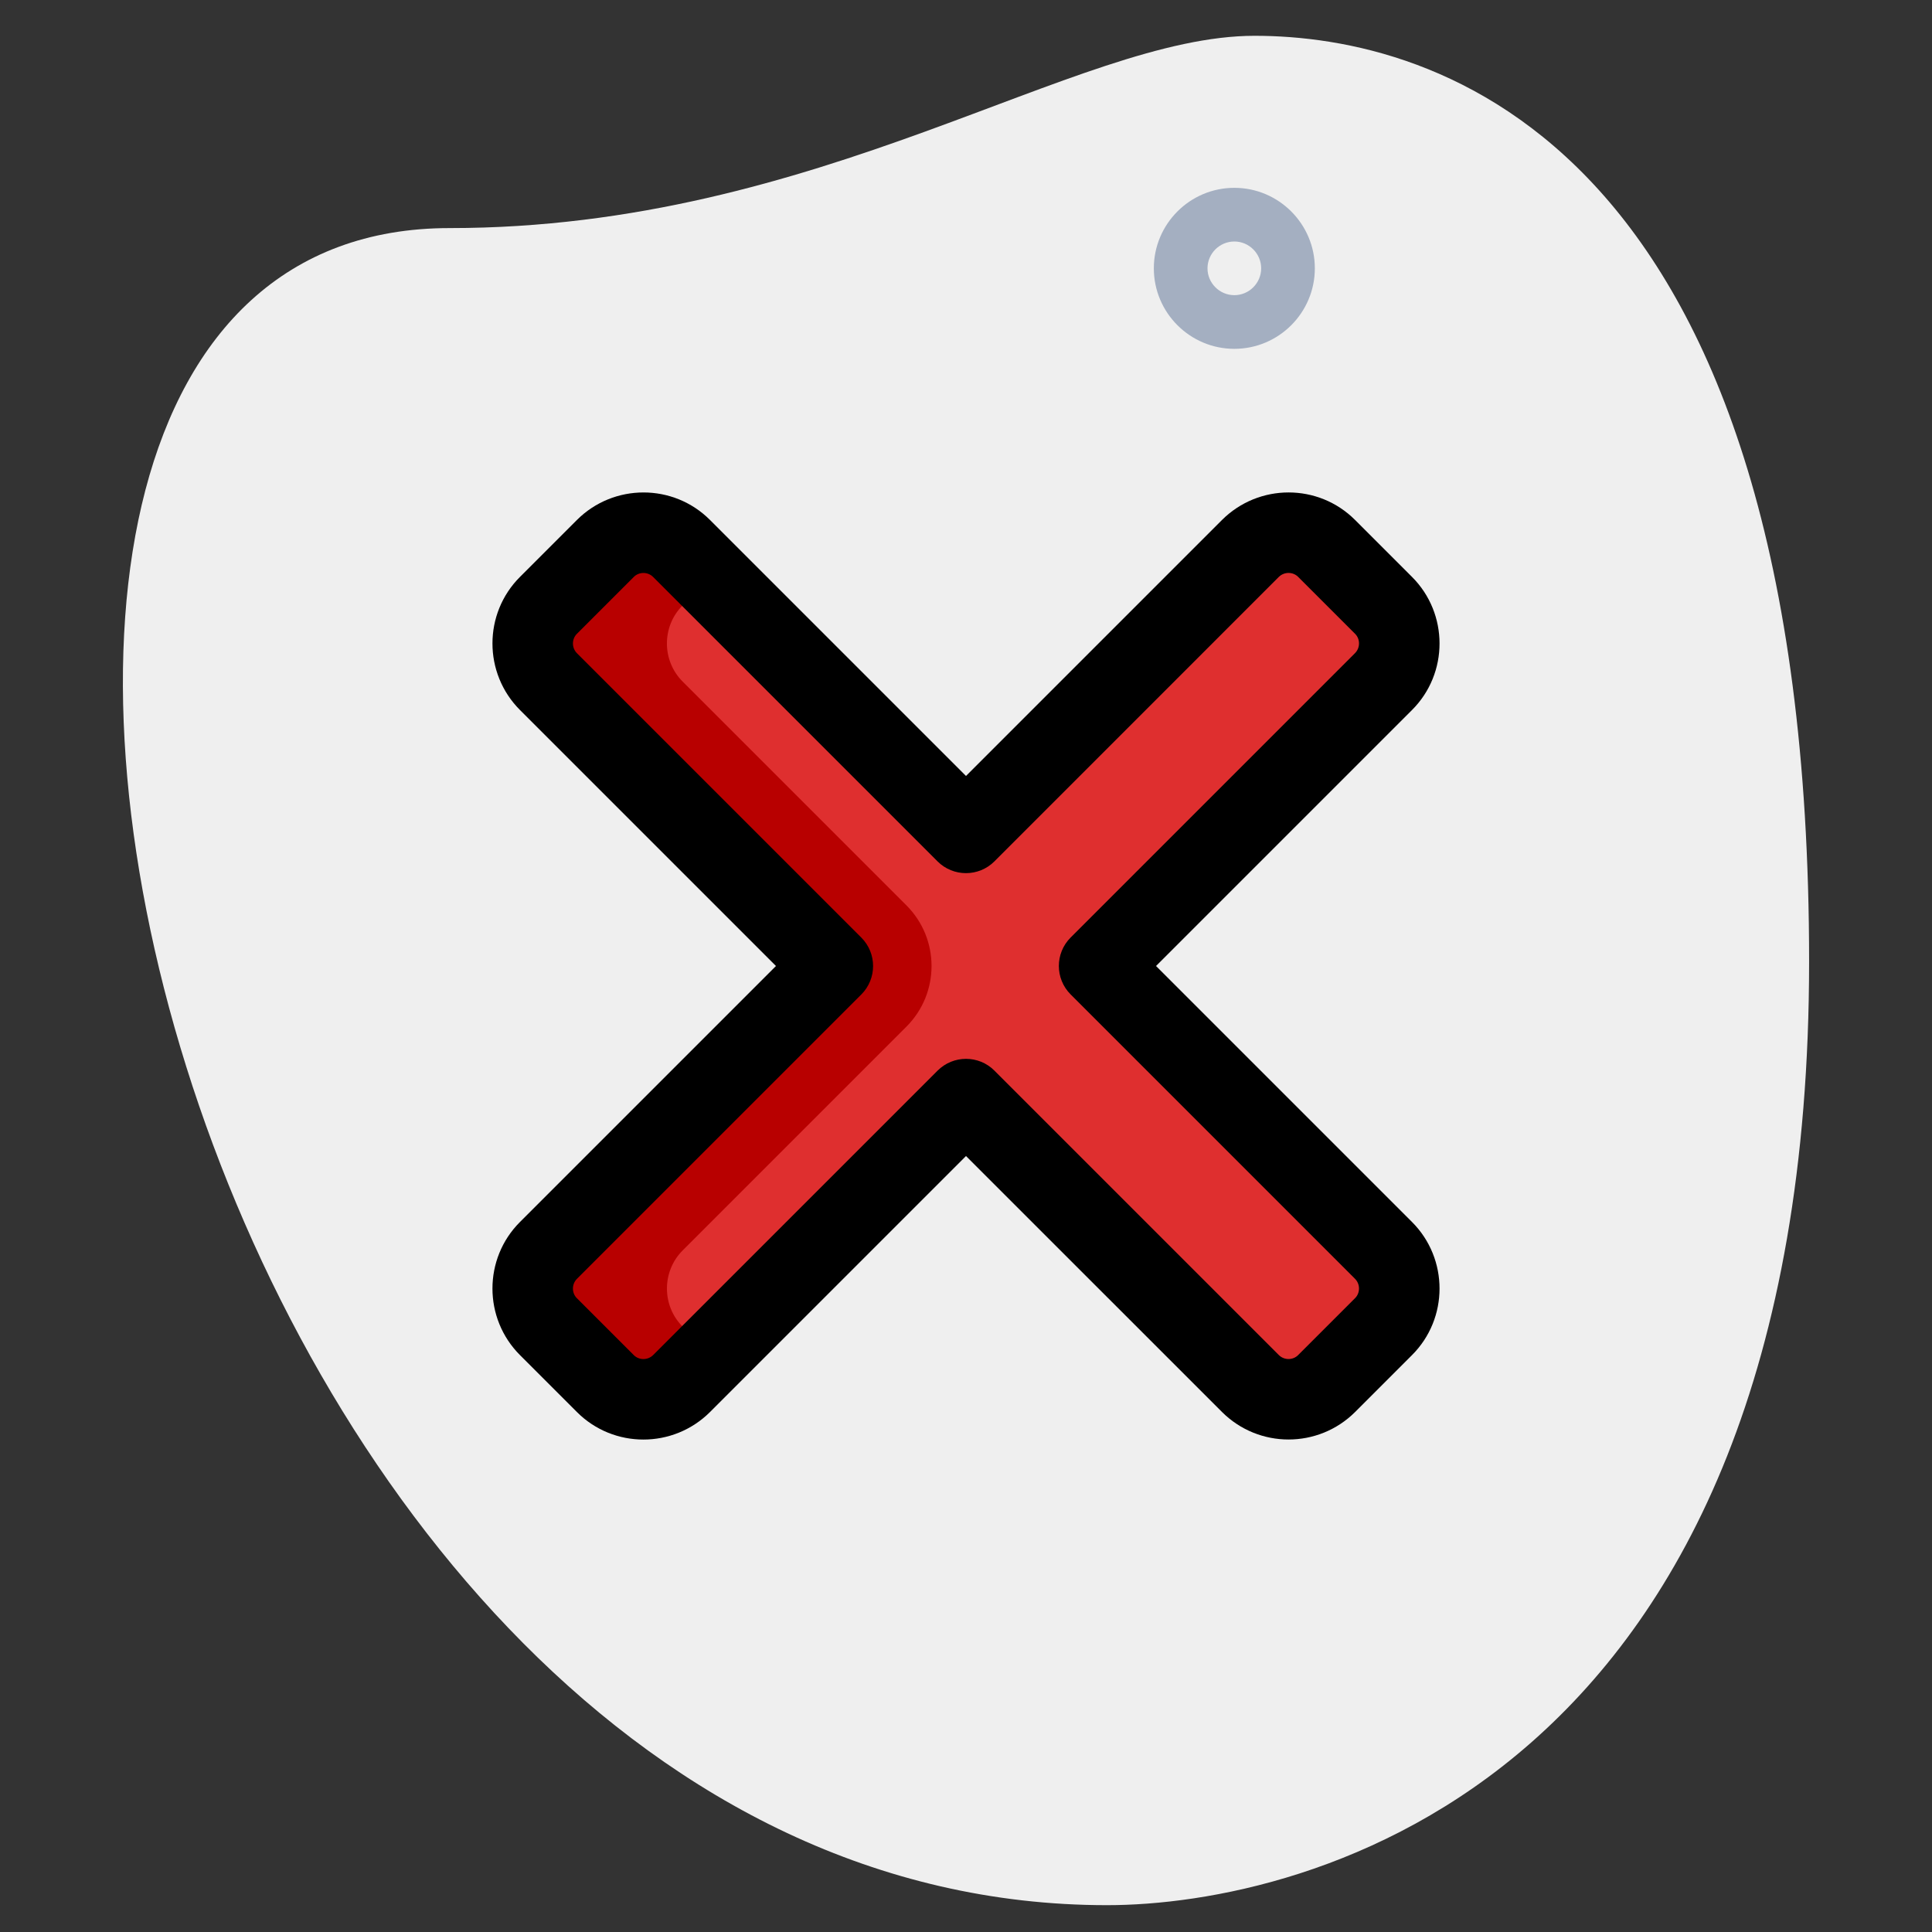
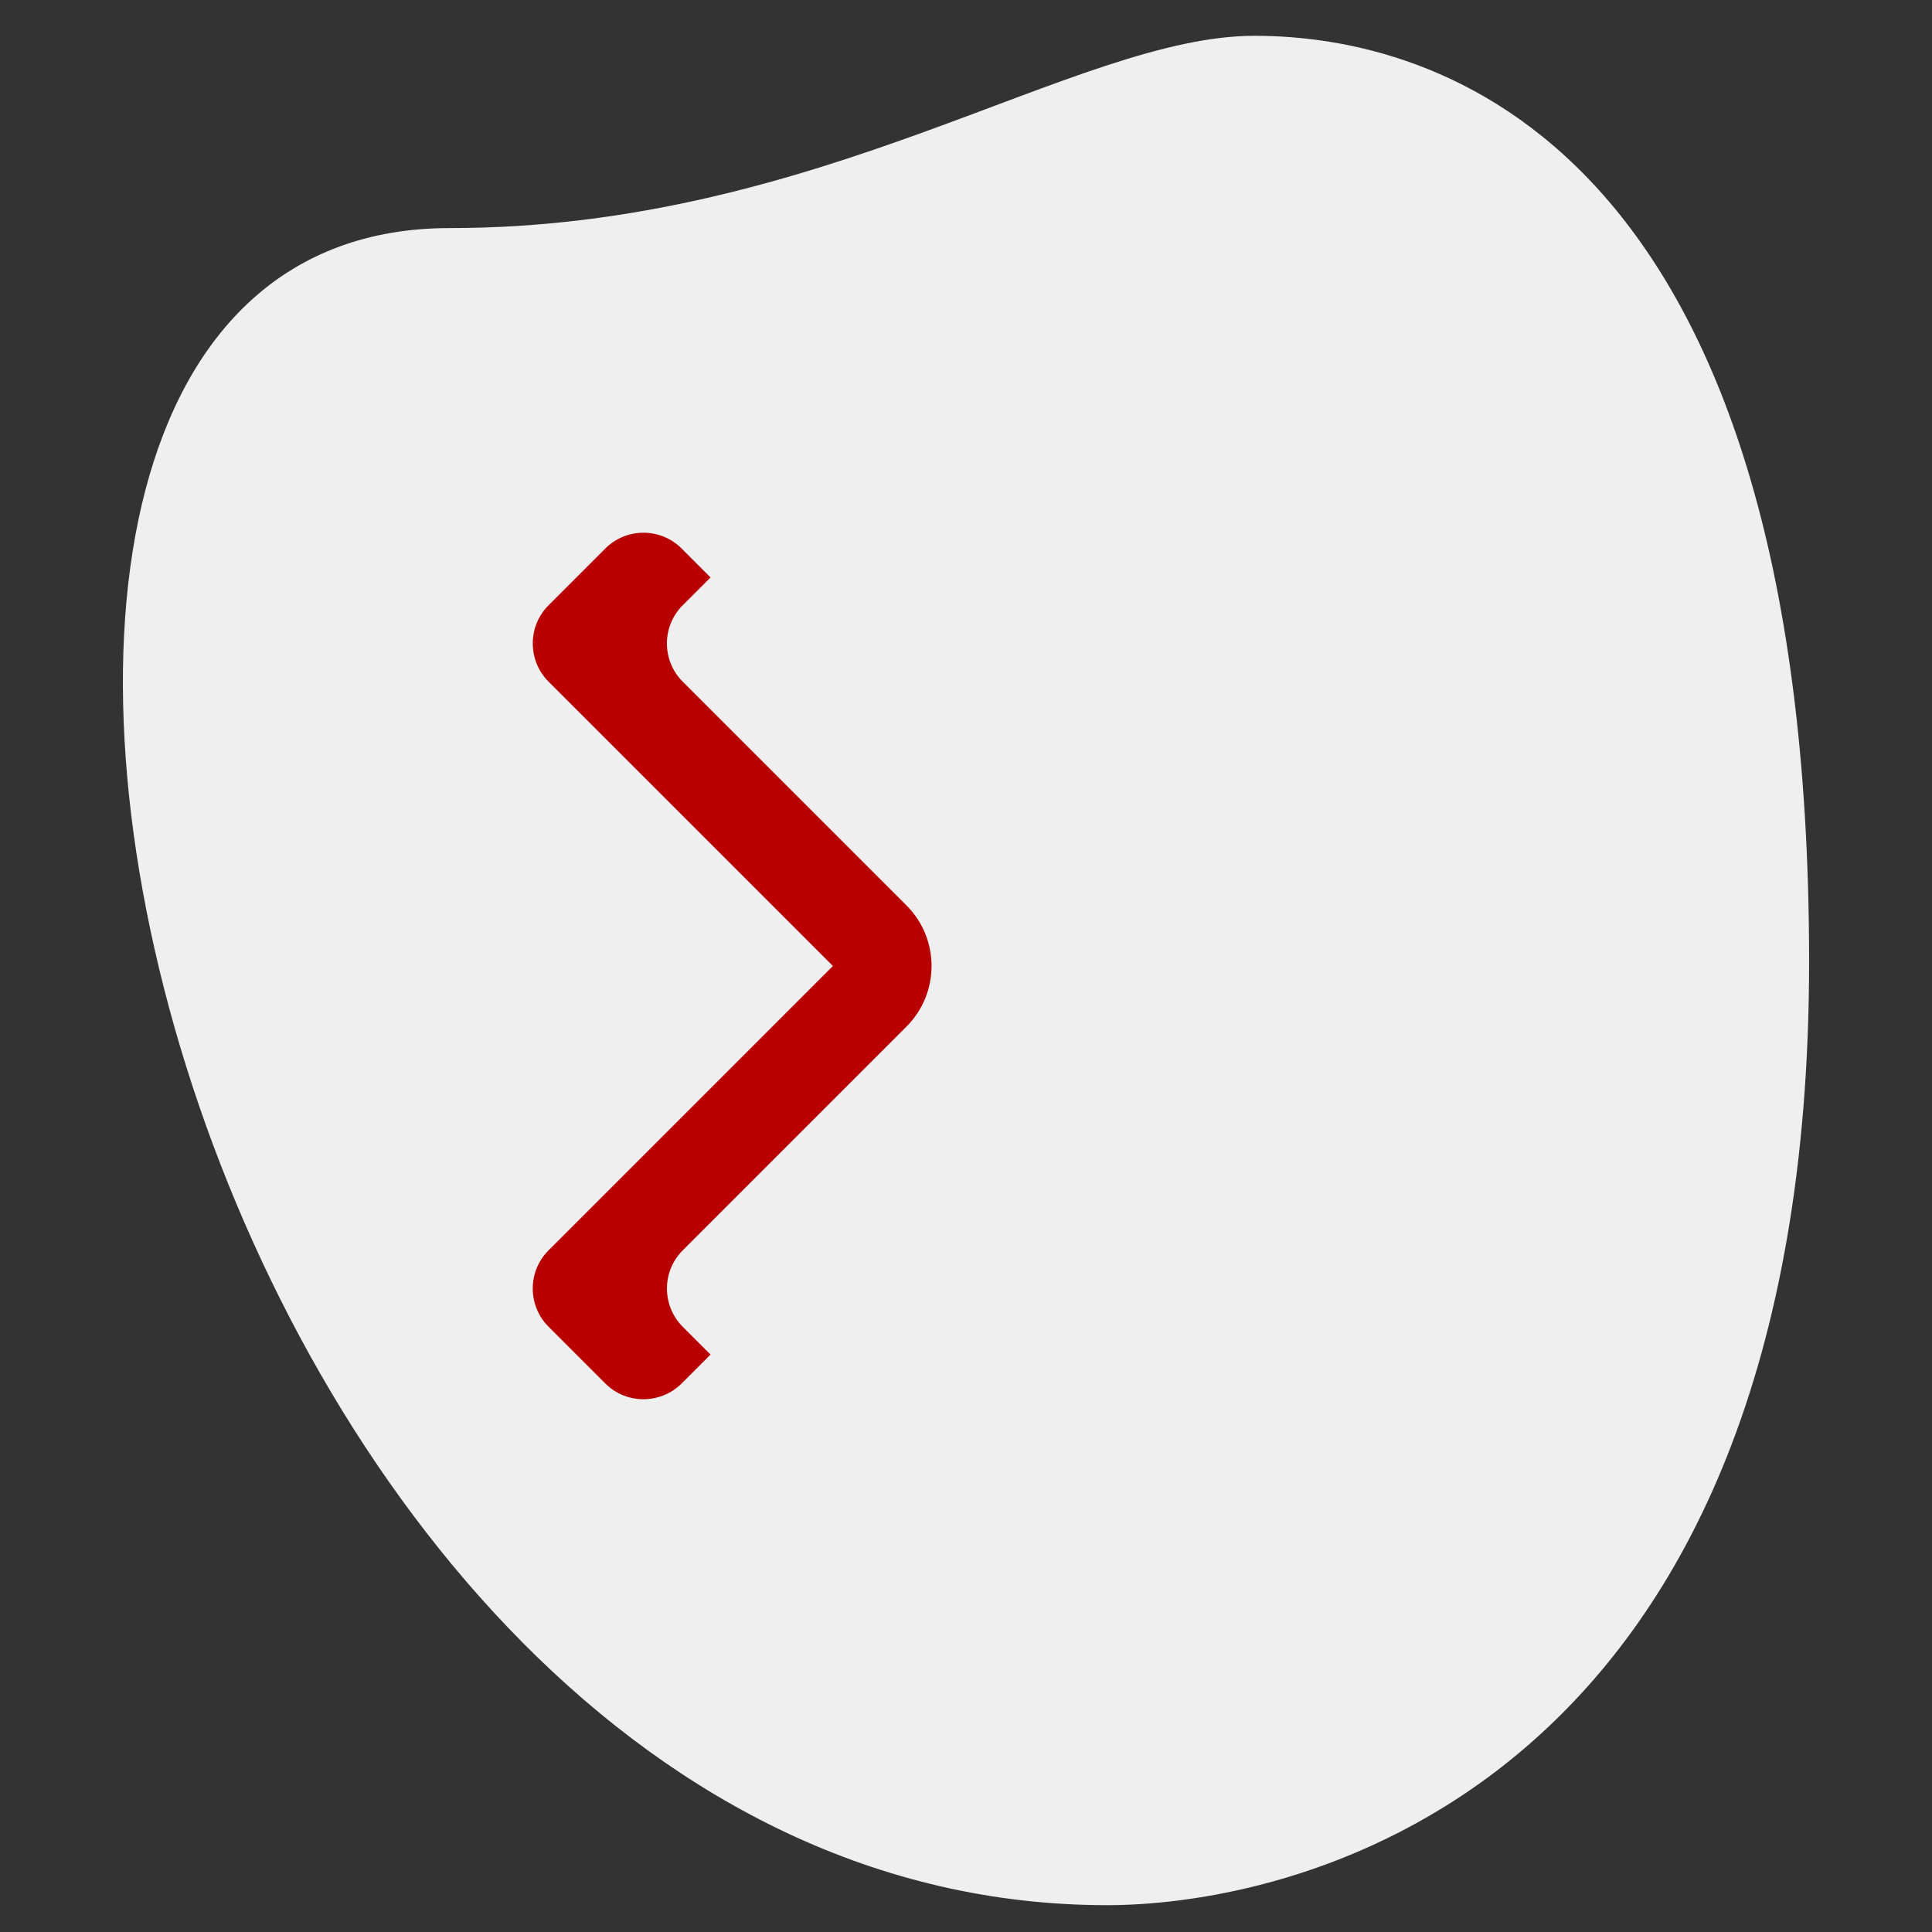
<svg xmlns="http://www.w3.org/2000/svg" version="1.1" width="512" height="512" x="0" y="0" viewBox="0 0 36 36" style="enable-background:new 0 0 512 512" xml:space="preserve" class="">
  <rect x="0" y="0" width="36" height="36" fill="#333333" stroke="none" />
  <g>
    <g id="bg">
      <g>
        <path d="m8.377 4.25c6.917 0 11.667-3.583 15-3.583s10.333 1.916 10.333 17.25-9.417 17.583-13.083 17.583c-17.167 0-24.5-31.25-12.25-31.25z" fill="#efefef" data-original="#efefef" style="" />
      </g>
    </g>
    <g id="color">
      <g>
-         <path d="m25.78 23.3c.39.39.39 1.03 0 1.42l-1.06 1.06c-.39.39-1.03.39-1.42 0l-5.3-5.3-5.3 5.3c-.39.39-1.03.39-1.42 0l-1.06-1.06c-.39-.39-.39-1.03 0-1.42l5.3-5.3-5.3-5.3c-.39-.39-.39-1.03 0-1.42l1.06-1.06c.39-.39 1.03-.39 1.42 0l5.3 5.3 5.3-5.3c.39-.39 1.03-.39 1.42 0l1.06 1.06c.39.39.39 1.03 0 1.42l-5.3 5.3z" fill="#df2f2f" data-original="#2fdf84" style="" class="" />
-       </g>
+         </g>
      <g>
        <g>
          <path d="m12.72 24.72c-.39-.39-.39-1.029 0-1.42l4.17-4.17c.624-.624.624-1.636 0-2.26l-4.17-4.17c-.39-.39-.391-1.029 0-1.42l.52-.52-.54-.54c-.39-.391-1.029-.391-1.42 0l-1.06 1.06c-.39.39-.39 1.029 0 1.42l5.3 5.3-5.3 5.3c-.39.39-.391 1.029 0 1.42l1.06 1.06c.39.39 1.029.39 1.42 0l.54-.54z" fill="#b80000" data-original="#00b871" style="" class="" />
        </g>
      </g>
      <g>
-         <path d="m23 6.5c-.827 0-1.5-.673-1.5-1.5s.673-1.5 1.5-1.5 1.5.673 1.5 1.5-.673 1.5-1.5 1.5zm0-2c-.275 0-.5.225-.5.5s.225.5.5.5.5-.225.5-.5-.225-.5-.5-.5z" fill="#a4afc1" data-original="#a4afc1" style="" class="" />
-       </g>
+         </g>
    </g>
    <g id="regular">
      <g>
-         <path d="m24.01 26.823c-.448 0-.897-.171-1.239-.512l-4.771-4.77-4.77 4.77c-.686.684-1.797.684-2.48 0l-1.061-1.061c-.683-.683-.684-1.796-.001-2.479l4.771-4.771-4.77-4.77c-.684-.685-.683-1.798 0-2.48l1.061-1.061c.684-.683 1.796-.684 2.479-.001l4.771 4.771 4.77-4.77c.686-.684 1.797-.684 2.48 0l1.061 1.061c.683.683.684 1.796.001 2.479l-4.771 4.771 4.77 4.77s.001 0 .001.001c.683.684.682 1.797-.001 2.479l-1.061 1.061c-.342.341-.791.512-1.24.512zm-6.01-7.093c.192 0 .384.073.53.22l5.3 5.3c.098.098.262.098.359 0l1.061-1.061c.098-.098.097-.262-.001-.36l-5.299-5.299c-.293-.293-.293-.768 0-1.061l5.3-5.3c.097-.098.098-.262 0-.359l-1.061-1.061c-.098-.098-.261-.097-.36.001l-5.299 5.3c-.293.293-.768.293-1.061 0l-5.3-5.3c-.098-.098-.262-.098-.359 0l-1.061 1.061c-.098.098-.097.262.001.36l5.299 5.299c.293.293.293.768 0 1.061l-5.3 5.3c-.097.098-.098.262 0 .359l1.061 1.061c.098.098.261.097.36-.001l5.299-5.299c.147-.147.339-.221.531-.221z" fill="#000000" data-original="#000000" style="" />
-       </g>
+         </g>
    </g>
  </g>
</svg>